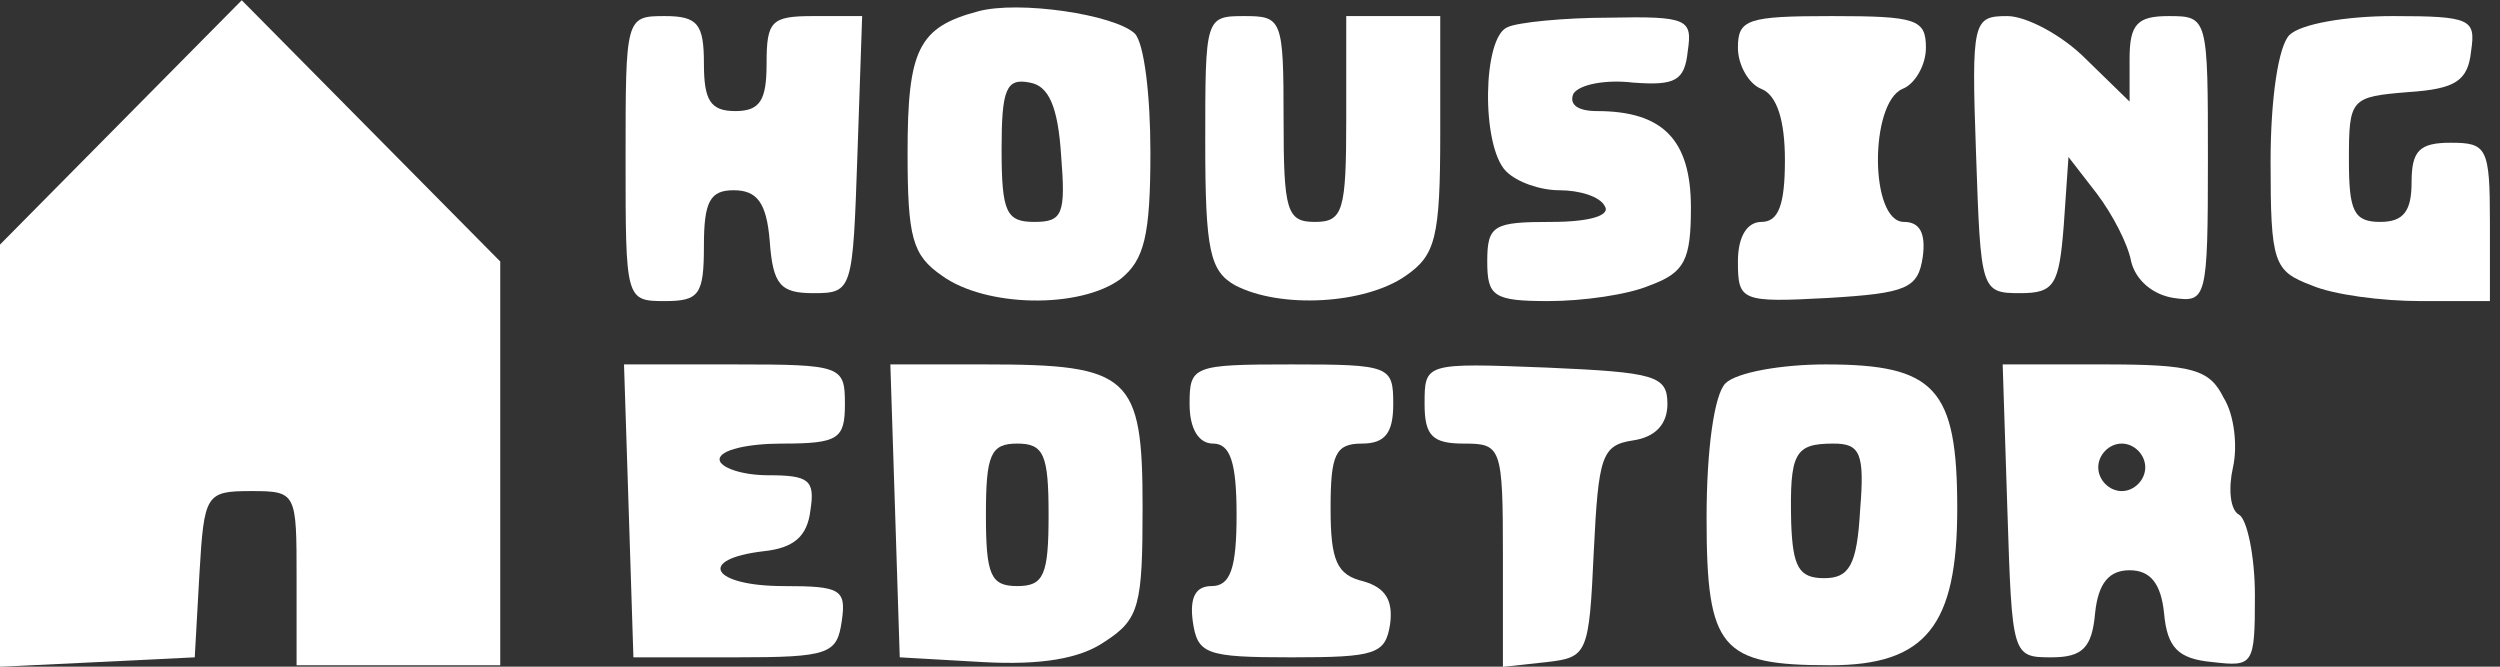
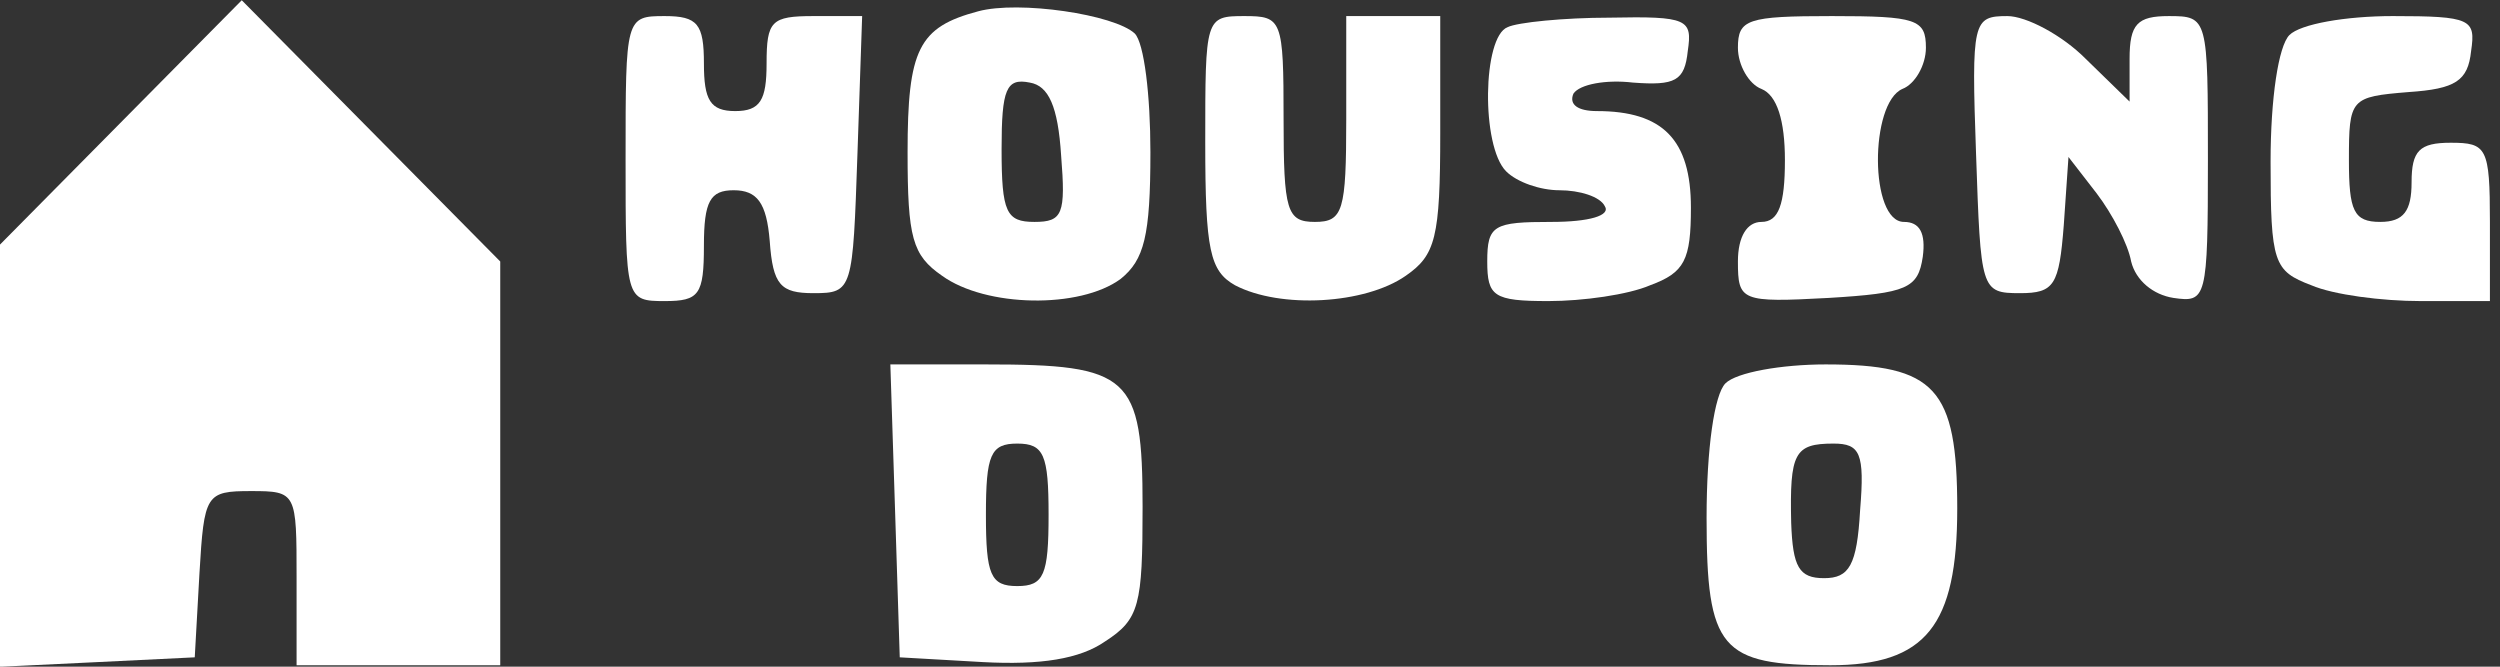
<svg xmlns="http://www.w3.org/2000/svg" viewBox="0 0 150 40">
  <rect x="0" y="0" width="150" height="40" fill="#333333" stroke="none" />
  <g transform="matrix(0.094, 0, 0, -0.095, -17.925, 114.965)" fill="#000000" stroke="none">
    <path d="M267 1132 l-77 -77 0 -133 0 -133 63 3 62 3 3 53 c3 50 4 52 33 52 29 0 29 -1 29 -55 l0 -55 65 0 65 0 0 128 0 127 -83 83 -82 82 -78 -78z" style="fill: rgb(255, 255, 255);" />
    <path d="M815 1203 c-38 -10 -45 -24 -45 -89 0 -54 3 -65 22 -78 28 -20 88 -21 114 -2 15 12 19 27 19 80 0 36 -4 69 -10 75 -13 12 -74 21 -100 14z m53 -91 c3 -37 1 -42 -17 -42 -18 0 -21 6 -21 46 0 38 3 45 18 42 12 -2 18 -15 20 -46z" style="fill: rgb(255, 255, 255);" />
    <path d="M590 1110 c0 -89 0 -90 25 -90 22 0 25 4 25 35 0 28 4 35 19 35 15 0 21 -8 23 -32 2 -28 7 -33 28 -33 25 0 25 2 28 88 l3 87 -31 0 c-27 0 -30 -3 -30 -30 0 -23 -4 -30 -20 -30 -16 0 -20 7 -20 30 0 25 -4 30 -25 30 -25 0 -25 -1 -25 -90z" style="fill: rgb(255, 255, 255);" />
    <path d="M960 1120 c0 -68 3 -81 19 -90 29 -15 83 -12 109 6 19 13 22 24 22 90 l0 74 -30 0 -30 0 0 -65 c0 -58 -2 -65 -20 -65 -18 0 -20 7 -20 65 0 63 -1 65 -25 65 -25 0 -25 -1 -25 -80z" style="fill: rgb(255, 255, 255);" />
    <path d="M1153 1193 c-16 -6 -17 -75 -1 -91 7 -7 22 -12 34 -12 13 0 26 -4 29 -10 4 -6 -10 -10 -34 -10 -37 0 -41 -2 -41 -25 0 -22 4 -25 39 -25 22 0 51 4 65 10 22 8 26 16 26 49 0 43 -18 61 -60 61 -12 0 -18 4 -15 11 4 6 21 9 38 7 27 -2 33 1 35 20 3 20 0 22 -50 21 -29 0 -59 -3 -65 -6z" style="fill: rgb(255, 255, 255);" />
    <path d="M1300 1180 c0 -11 7 -23 15 -26 10 -4 15 -20 15 -45 0 -28 -4 -39 -15 -39 -9 0 -15 -9 -15 -25 0 -25 2 -26 58 -23 50 3 57 6 60 26 2 15 -2 22 -12 22 -22 0 -22 75 -1 84 8 3 15 15 15 26 0 18 -6 20 -60 20 -54 0 -60 -2 -60 -20z" style="fill: rgb(255, 255, 255);" />
    <path d="M1452 1113 c3 -86 3 -88 28 -88 22 0 25 5 28 43 l3 43 18 -23 c10 -13 20 -32 22 -43 3 -12 14 -21 27 -23 21 -3 22 -1 22 87 0 90 0 91 -25 91 -20 0 -25 -5 -25 -27 l0 -27 -28 27 c-15 15 -38 27 -50 27 -22 0 -23 -3 -20 -87z" style="fill: rgb(255, 255, 255);" />
    <path d="M1652 1188 c-7 -7 -12 -40 -12 -80 0 -64 2 -69 26 -78 14 -6 45 -10 70 -10 l44 0 0 50 c0 47 -2 50 -25 50 -20 0 -25 -5 -25 -25 0 -18 -5 -25 -20 -25 -17 0 -20 7 -20 39 0 39 1 40 38 43 30 2 38 7 40 26 3 20 0 22 -50 22 -30 0 -59 -5 -66 -12z" style="fill: rgb(255, 255, 255);" />
-     <path d="M592 888 l3 -93 65 0 c60 0 65 2 68 23 3 20 -1 22 -37 22 -46 0 -56 17 -13 22 19 2 28 9 30 26 3 19 -1 22 -27 22 -17 0 -31 5 -31 10 0 6 18 10 40 10 36 0 40 3 40 25 0 24 -2 25 -70 25 l-71 0 3 -92z" style="fill: rgb(255, 255, 255);" />
    <path d="M762 888 l3 -93 53 -3 c37 -2 62 2 78 13 22 14 24 23 24 85 0 83 -8 90 -100 90 l-61 0 3 -92z m98 -3 c0 -38 -3 -45 -20 -45 -17 0 -20 7 -20 45 0 38 3 45 20 45 17 0 20 -7 20 -45z" style="fill: rgb(255, 255, 255);" />
-     <path d="M950 955 c0 -16 6 -25 15 -25 11 0 15 -12 15 -45 0 -34 -4 -45 -16 -45 -10 0 -14 -7 -12 -22 3 -21 8 -23 63 -23 54 0 60 2 63 21 2 15 -3 23 -17 27 -17 4 -21 13 -21 46 0 34 3 41 20 41 15 0 20 7 20 25 0 24 -2 25 -65 25 -63 0 -65 -1 -65 -25z" style="fill: rgb(255, 255, 255);" />
-     <path d="M1100 955 c0 -20 5 -25 25 -25 24 0 25 -2 25 -71 l0 -70 28 3 c26 3 27 5 30 70 3 60 5 67 25 70 14 2 22 10 22 23 0 18 -8 20 -77 23 -78 3 -78 3 -78 -23z" style="fill: rgb(255, 255, 255);" />
+     <path d="M950 955 z" style="fill: rgb(255, 255, 255);" />
    <path d="M1292 968 c-7 -7 -12 -41 -12 -85 0 -83 9 -93 79 -93 61 0 81 25 81 99 0 76 -14 91 -84 91 -28 0 -57 -5 -64 -12z m86 -80 c-2 -35 -7 -43 -23 -43 -16 0 -20 7 -21 35 -1 44 2 50 27 50 17 0 20 -6 17 -42z" style="fill: rgb(255, 255, 255);" />
-     <path d="M1472 888 c3 -92 3 -93 28 -93 20 0 26 6 28 28 2 19 9 27 22 27 13 0 20 -8 22 -27 2 -22 9 -29 31 -31 26 -3 27 -2 27 42 0 25 -5 48 -10 51 -6 3 -7 17 -4 30 3 13 1 33 -6 44 -9 18 -20 21 -76 21 l-65 0 3 -92z m88 27 c0 -8 -7 -15 -15 -15 -8 0 -15 7 -15 15 0 8 7 15 15 15 8 0 15 -7 15 -15z" style="fill: rgb(255, 255, 255);" />
  </g>
</svg>